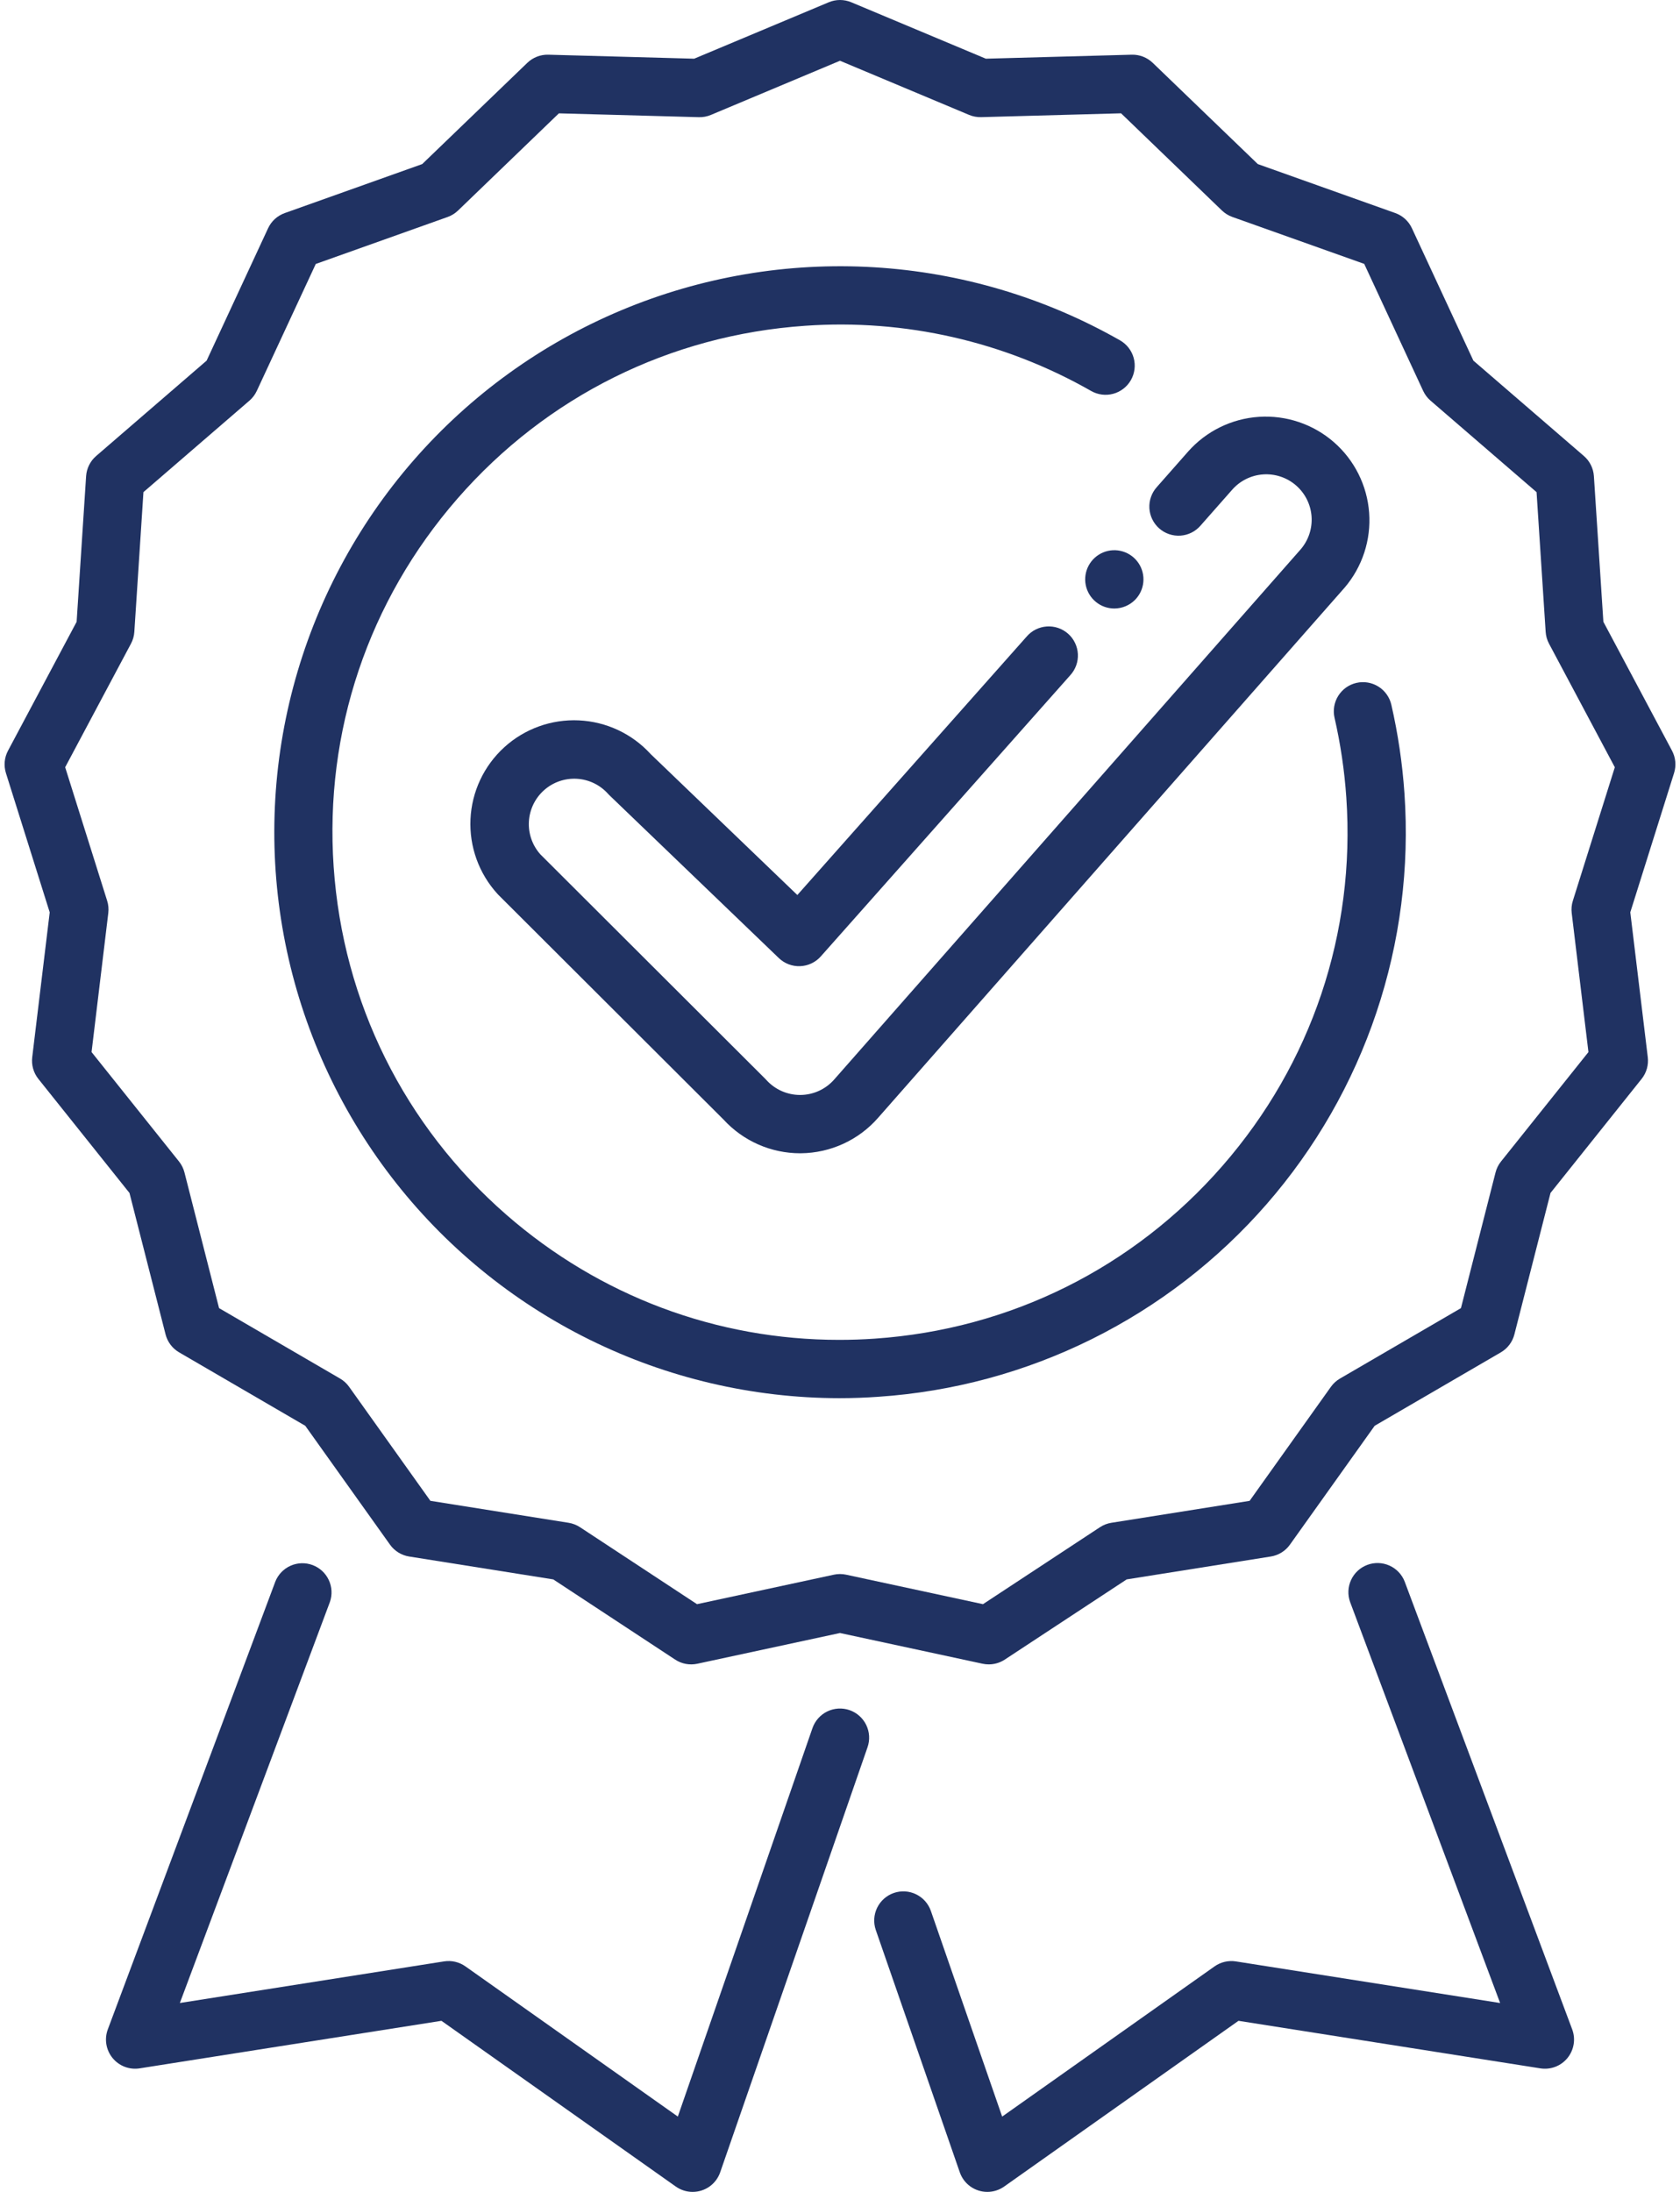
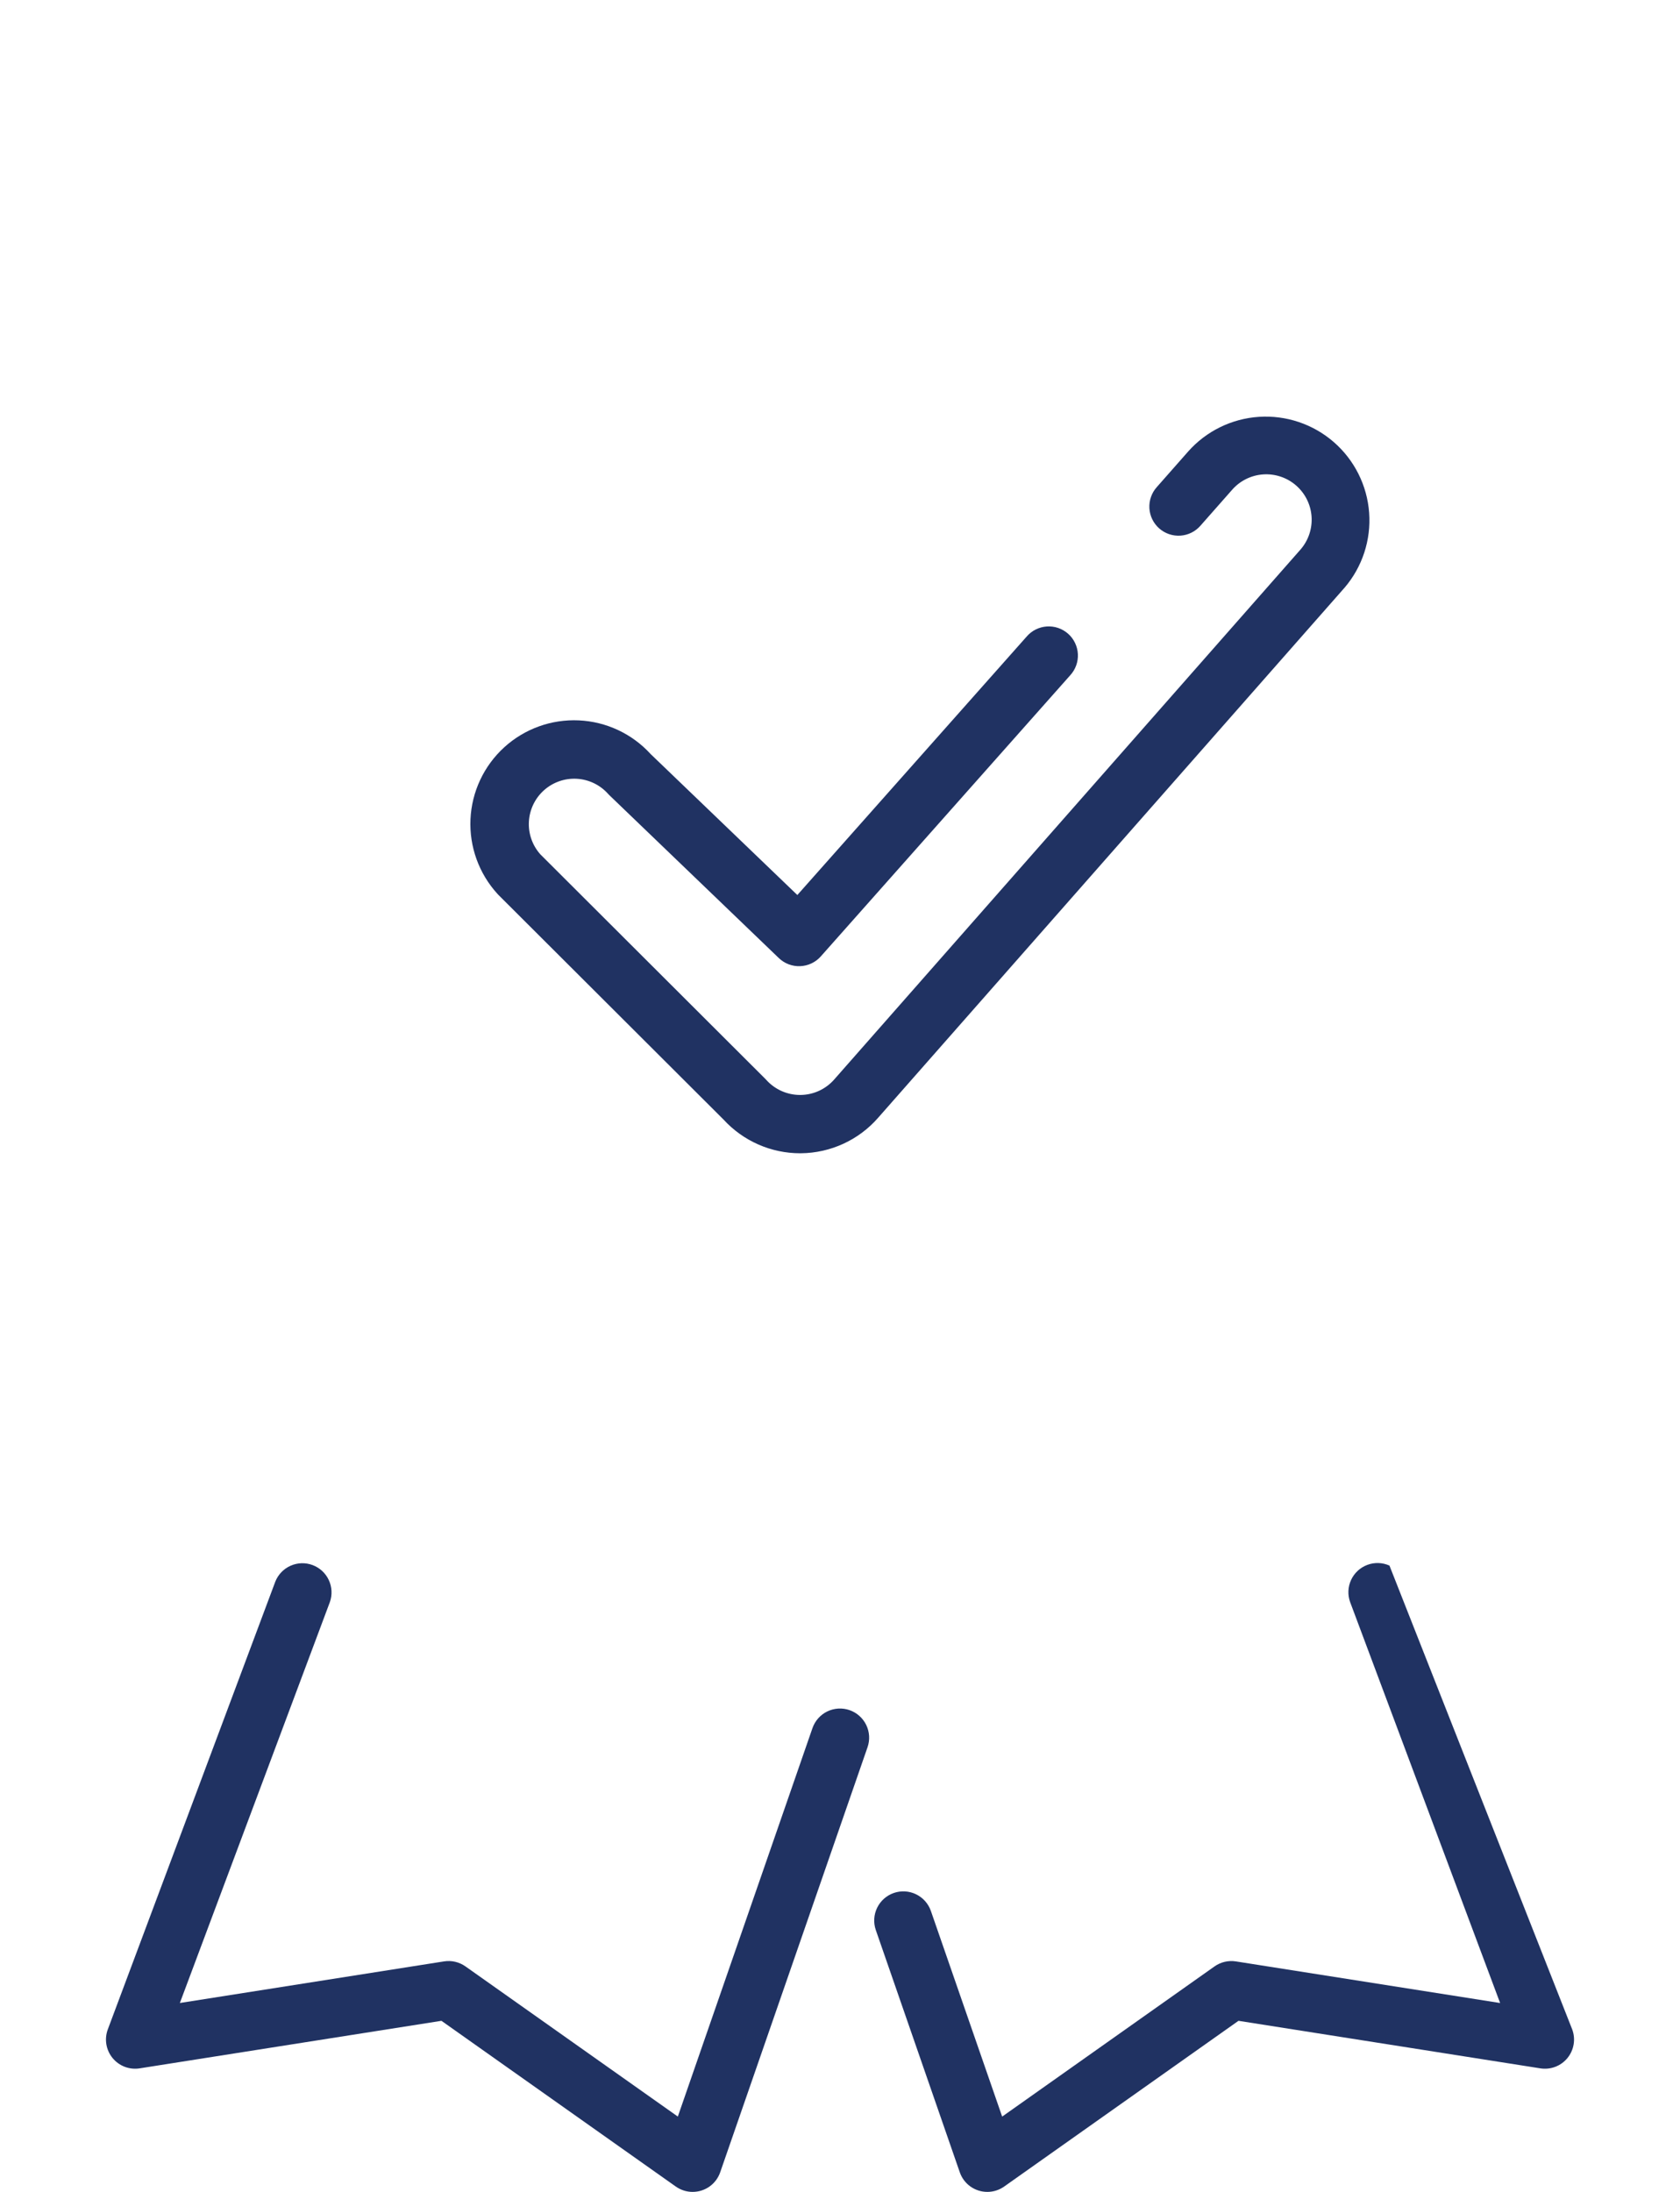
<svg xmlns="http://www.w3.org/2000/svg" width="138" height="180" viewBox="0 0 138 180" fill="none">
-   <path d="M48.424 110.011C54.802 113.162 61.818 114.807 68.932 114.819C70.01 114.819 71.091 114.78 72.175 114.702C78.266 114.29 84.216 112.681 89.684 109.967C95.152 107.253 100.032 103.488 104.043 98.886C108.055 94.285 111.12 88.937 113.062 83.15C115.005 77.363 115.788 71.249 115.366 65.159C115.198 62.707 114.838 60.272 114.289 57.876C114.147 57.257 113.765 56.72 113.227 56.383C112.689 56.046 112.039 55.937 111.421 56.079C110.802 56.221 110.265 56.603 109.928 57.141C109.591 57.679 109.481 58.329 109.623 58.947C110.116 61.1 110.439 63.287 110.59 65.49C111.354 76.599 107.74 87.341 100.423 95.734C93.105 104.128 82.957 109.169 71.848 109.93C70.874 109.997 69.903 110.03 68.937 110.03C58.874 110.03 49.264 106.44 41.604 99.764C33.21 92.446 28.172 82.295 27.408 71.189C26.644 60.083 30.257 49.343 37.575 40.949C44.892 32.555 55.041 27.513 66.15 26.752C74.333 26.177 82.504 28.041 89.629 32.107C90.18 32.422 90.834 32.505 91.447 32.337C91.75 32.254 92.034 32.112 92.282 31.92C92.531 31.727 92.739 31.488 92.895 31.215C93.209 30.663 93.292 30.009 93.125 29.397C92.957 28.784 92.553 28.263 92.002 27.949C85.82 24.43 78.912 22.377 71.811 21.948C64.71 21.519 57.605 22.726 51.044 25.476C44.483 28.225 38.641 32.444 33.968 37.808C29.295 43.171 25.915 49.536 24.089 56.411C22.263 63.287 22.04 70.49 23.436 77.465C24.833 84.441 27.812 91.002 32.144 96.645C36.476 102.288 42.046 106.861 48.424 110.011Z" fill="#203262" />
-   <path d="M90.016 49.427C90.444 49.779 90.981 49.971 91.534 49.971C92.169 49.968 92.777 49.717 93.227 49.269C93.618 48.877 93.862 48.362 93.916 47.811C93.97 47.26 93.832 46.707 93.524 46.247C93.216 45.786 92.758 45.447 92.228 45.286C91.698 45.125 91.129 45.154 90.617 45.365C90.106 45.578 89.684 45.96 89.423 46.449C89.162 46.937 89.078 47.501 89.186 48.044C89.294 48.587 89.588 49.076 90.016 49.427Z" fill="#203262" />
  <path d="M65.717 94.707C64.536 94.706 63.369 94.46 62.288 93.984C61.207 93.509 60.237 92.814 59.438 91.944L40.947 73.495C40.918 73.464 40.889 73.434 40.861 73.403C39.339 71.734 38.543 69.528 38.647 67.272C38.751 65.016 39.747 62.893 41.416 61.371C43.085 59.849 45.291 59.053 47.547 59.157C49.803 59.261 51.926 60.257 53.448 61.926L65.496 73.499L84.332 52.276C84.539 52.034 84.791 51.837 85.076 51.694C85.359 51.552 85.669 51.467 85.986 51.446C86.303 51.424 86.621 51.466 86.922 51.568C87.223 51.671 87.5 51.832 87.738 52.043C87.976 52.254 88.169 52.51 88.306 52.797C88.444 53.083 88.523 53.394 88.54 53.712C88.556 54.029 88.509 54.346 88.401 54.645C88.293 54.944 88.127 55.219 87.912 55.453L67.424 78.539C67.21 78.78 66.949 78.976 66.658 79.114C66.367 79.252 66.05 79.329 65.728 79.342C65.406 79.355 65.085 79.303 64.783 79.188C64.482 79.074 64.207 78.9 63.974 78.676L50.077 65.323C50.035 65.284 49.997 65.244 49.957 65.2C49.3 64.46 48.376 64.012 47.389 63.954C46.401 63.896 45.431 64.232 44.692 64.889C43.953 65.546 43.504 66.47 43.446 67.458C43.388 68.445 43.724 69.415 44.382 70.155L62.864 88.596C62.893 88.625 62.922 88.655 62.95 88.687C63.3 89.075 63.727 89.384 64.204 89.597C64.681 89.808 65.197 89.918 65.719 89.918H65.758C66.285 89.913 66.806 89.796 67.284 89.575C67.763 89.353 68.19 89.033 68.536 88.635L68.546 88.623L106.833 45.122C107.481 44.374 107.805 43.4 107.735 42.413C107.665 41.427 107.205 40.509 106.458 39.861C105.71 39.213 104.736 38.889 103.75 38.959C102.763 39.029 101.845 39.489 101.197 40.236L98.618 43.16C98.411 43.401 98.159 43.597 97.876 43.739C97.593 43.881 97.284 43.965 96.968 43.987C96.652 44.008 96.335 43.967 96.035 43.865C95.735 43.764 95.459 43.603 95.221 43.394C94.984 43.184 94.79 42.93 94.651 42.645C94.513 42.36 94.432 42.051 94.414 41.735C94.396 41.419 94.441 41.102 94.547 40.803C94.652 40.504 94.815 40.23 95.028 39.995L97.588 37.09C99.076 35.406 101.169 34.379 103.411 34.231C105.653 34.084 107.863 34.828 109.559 36.302C111.255 37.776 112.299 39.861 112.465 42.102C112.631 44.343 111.904 46.559 110.444 48.266L110.432 48.278L72.142 91.78C71.352 92.688 70.377 93.419 69.283 93.923C68.189 94.427 67.001 94.694 65.797 94.706L65.717 94.707Z" fill="#203262" />
-   <path fill-rule="evenodd" clip-rule="evenodd" d="M80.717 136.627C80.883 136.663 81.052 136.68 81.221 136.68C81.688 136.68 82.144 136.543 82.534 136.287L92.548 129.701L104.387 127.821C104.701 127.771 105.001 127.659 105.271 127.492C105.542 127.325 105.776 127.105 105.96 126.846L112.919 117.087L123.279 111.058C123.554 110.898 123.795 110.685 123.986 110.432C124.178 110.178 124.318 109.889 124.396 109.581L127.364 97.964L134.846 88.6C135.045 88.351 135.192 88.066 135.279 87.76C135.366 87.454 135.391 87.134 135.353 86.819L133.917 74.919L137.512 63.484C137.607 63.181 137.641 62.862 137.612 62.546C137.583 62.229 137.491 61.922 137.341 61.641L131.706 51.061L130.927 39.101C130.906 38.784 130.823 38.474 130.681 38.189C130.54 37.905 130.343 37.651 130.102 37.444L121.028 29.615L115.979 18.744C115.846 18.455 115.656 18.197 115.421 17.982C115.186 17.768 114.911 17.603 114.612 17.496L103.322 13.475L94.689 5.161C94.46 4.941 94.189 4.768 93.893 4.653C93.597 4.538 93.28 4.484 92.963 4.492L80.981 4.82L69.927 0.186C69.634 0.063 69.319 0 69.001 0C68.683 0 68.369 0.063 68.076 0.186L57.022 4.82L45.04 4.492C44.722 4.484 44.406 4.538 44.11 4.653C43.813 4.768 43.543 4.941 43.314 5.161L34.68 13.475L23.388 17.498C23.089 17.605 22.814 17.77 22.579 17.984C22.344 18.198 22.154 18.457 22.021 18.745L16.972 29.616L7.898 37.447C7.657 37.654 7.46 37.908 7.319 38.193C7.177 38.477 7.094 38.787 7.073 39.104L6.294 51.064L0.659 61.645C0.509 61.925 0.417 62.232 0.388 62.549C0.359 62.865 0.393 63.184 0.488 63.488L4.083 74.922L2.647 86.822C2.609 87.138 2.634 87.458 2.721 87.763C2.808 88.069 2.955 88.355 3.154 88.603L10.636 97.967L13.6 109.581C13.678 109.889 13.818 110.178 14.01 110.432C14.201 110.685 14.442 110.898 14.717 111.058L25.076 117.087L32.035 126.846C32.219 127.105 32.454 127.325 32.724 127.492C32.994 127.659 33.295 127.771 33.608 127.821L45.447 129.701L55.461 136.287C55.727 136.462 56.024 136.582 56.336 136.64C56.649 136.698 56.97 136.694 57.28 136.627L68.999 134.103L80.717 136.627ZM69.503 129.314C69.337 129.278 69.168 129.26 68.999 129.26C68.83 129.26 68.661 129.278 68.495 129.314L57.254 131.735L47.648 125.417C47.364 125.23 47.043 125.106 46.707 125.052L35.353 123.248L28.678 113.886C28.481 113.609 28.227 113.377 27.933 113.207L17.994 107.423L15.152 96.282C15.068 95.952 14.915 95.645 14.702 95.379L7.521 86.396L8.895 74.98C8.936 74.642 8.905 74.299 8.803 73.975L5.353 63.007L10.759 52.857C10.919 52.557 11.013 52.227 11.035 51.888L11.783 40.413L20.488 32.902C20.745 32.68 20.952 32.406 21.095 32.098L25.938 21.677L36.77 17.819C37.09 17.705 37.382 17.524 37.627 17.287L45.909 9.308L57.404 9.623C57.744 9.633 58.081 9.569 58.395 9.438L68.999 4.989L79.603 9.435C79.917 9.566 80.255 9.629 80.594 9.62L92.088 9.305L100.37 17.284C100.615 17.52 100.907 17.701 101.228 17.816L112.061 21.671L116.903 32.1C117.046 32.408 117.253 32.683 117.511 32.904L126.217 40.415L126.965 51.889C126.987 52.228 127.081 52.559 127.241 52.859L132.646 63.008L129.197 73.977C129.095 74.301 129.064 74.644 129.105 74.981L130.479 86.397L123.298 95.381C123.085 95.646 122.932 95.954 122.848 96.283L120.006 107.424L110.068 113.208C109.774 113.379 109.52 113.61 109.323 113.887L102.647 123.25L91.29 125.052C90.955 125.105 90.634 125.23 90.35 125.417L80.745 131.735L69.503 129.314Z" fill="#203262" />
  <path d="M55.514 179.561C55.919 179.846 56.401 180 56.896 179.999C57.394 179.999 57.88 179.844 58.285 179.556C58.69 179.268 58.995 178.86 59.158 178.39L71.262 143.482C71.365 143.185 71.408 142.871 71.39 142.557C71.371 142.243 71.291 141.936 71.154 141.653C71.017 141.371 70.825 141.118 70.59 140.909C70.355 140.7 70.081 140.539 69.784 140.436C69.487 140.333 69.173 140.29 68.859 140.308C68.545 140.327 68.238 140.407 67.955 140.544C67.672 140.681 67.419 140.873 67.211 141.108C67.002 141.343 66.841 141.617 66.738 141.914L55.679 173.813L38.232 161.48C37.723 161.119 37.093 160.972 36.477 161.069L14.774 164.486L27.099 131.556C27.306 130.965 27.272 130.316 27.006 129.75C26.741 129.183 26.264 128.743 25.677 128.524C25.091 128.305 24.442 128.324 23.87 128.578C23.298 128.831 22.848 129.299 22.616 129.88L8.857 166.65C8.71 167.042 8.669 167.465 8.737 167.878C8.805 168.29 8.98 168.678 9.244 169.002C9.509 169.326 9.853 169.575 10.244 169.725C10.635 169.874 11.058 169.918 11.471 169.853L36.261 165.949L55.514 179.561Z" fill="#203262" />
-   <path d="M81.101 179.999C80.604 179.999 80.119 179.844 79.713 179.556C79.308 179.268 79.003 178.86 78.84 178.39L71.937 158.484C71.734 157.885 71.775 157.23 72.053 156.662C72.331 156.093 72.822 155.658 73.42 155.451C74.017 155.244 74.672 155.282 75.242 155.556C75.812 155.831 76.25 156.319 76.461 156.916L82.32 173.815L99.766 161.481C100.276 161.121 100.905 160.974 101.522 161.071L123.224 164.488L110.902 131.56C110.689 130.967 110.718 130.314 110.983 129.743C111.248 129.172 111.727 128.728 112.317 128.508C112.907 128.287 113.56 128.308 114.134 128.566C114.709 128.823 115.159 129.297 115.386 129.884L129.145 166.654C129.291 167.046 129.332 167.469 129.263 167.882C129.195 168.294 129.019 168.682 128.755 169.006C128.49 169.329 128.145 169.578 127.754 169.727C127.363 169.875 126.94 169.919 126.527 169.853L101.733 165.949L82.483 179.561C82.079 179.846 81.596 180 81.101 179.999Z" fill="#203262" />
+   <path d="M81.101 179.999C80.604 179.999 80.119 179.844 79.713 179.556C79.308 179.268 79.003 178.86 78.84 178.39L71.937 158.484C71.734 157.885 71.775 157.23 72.053 156.662C72.331 156.093 72.822 155.658 73.42 155.451C74.017 155.244 74.672 155.282 75.242 155.556C75.812 155.831 76.25 156.319 76.461 156.916L82.32 173.815L99.766 161.481C100.276 161.121 100.905 160.974 101.522 161.071L123.224 164.488L110.902 131.56C110.689 130.967 110.718 130.314 110.983 129.743C111.248 129.172 111.727 128.728 112.317 128.508C112.907 128.287 113.56 128.308 114.134 128.566L129.145 166.654C129.291 167.046 129.332 167.469 129.263 167.882C129.195 168.294 129.019 168.682 128.755 169.006C128.49 169.329 128.145 169.578 127.754 169.727C127.363 169.875 126.94 169.919 126.527 169.853L101.733 165.949L82.483 179.561C82.079 179.846 81.596 180 81.101 179.999Z" fill="#203262" />
</svg>